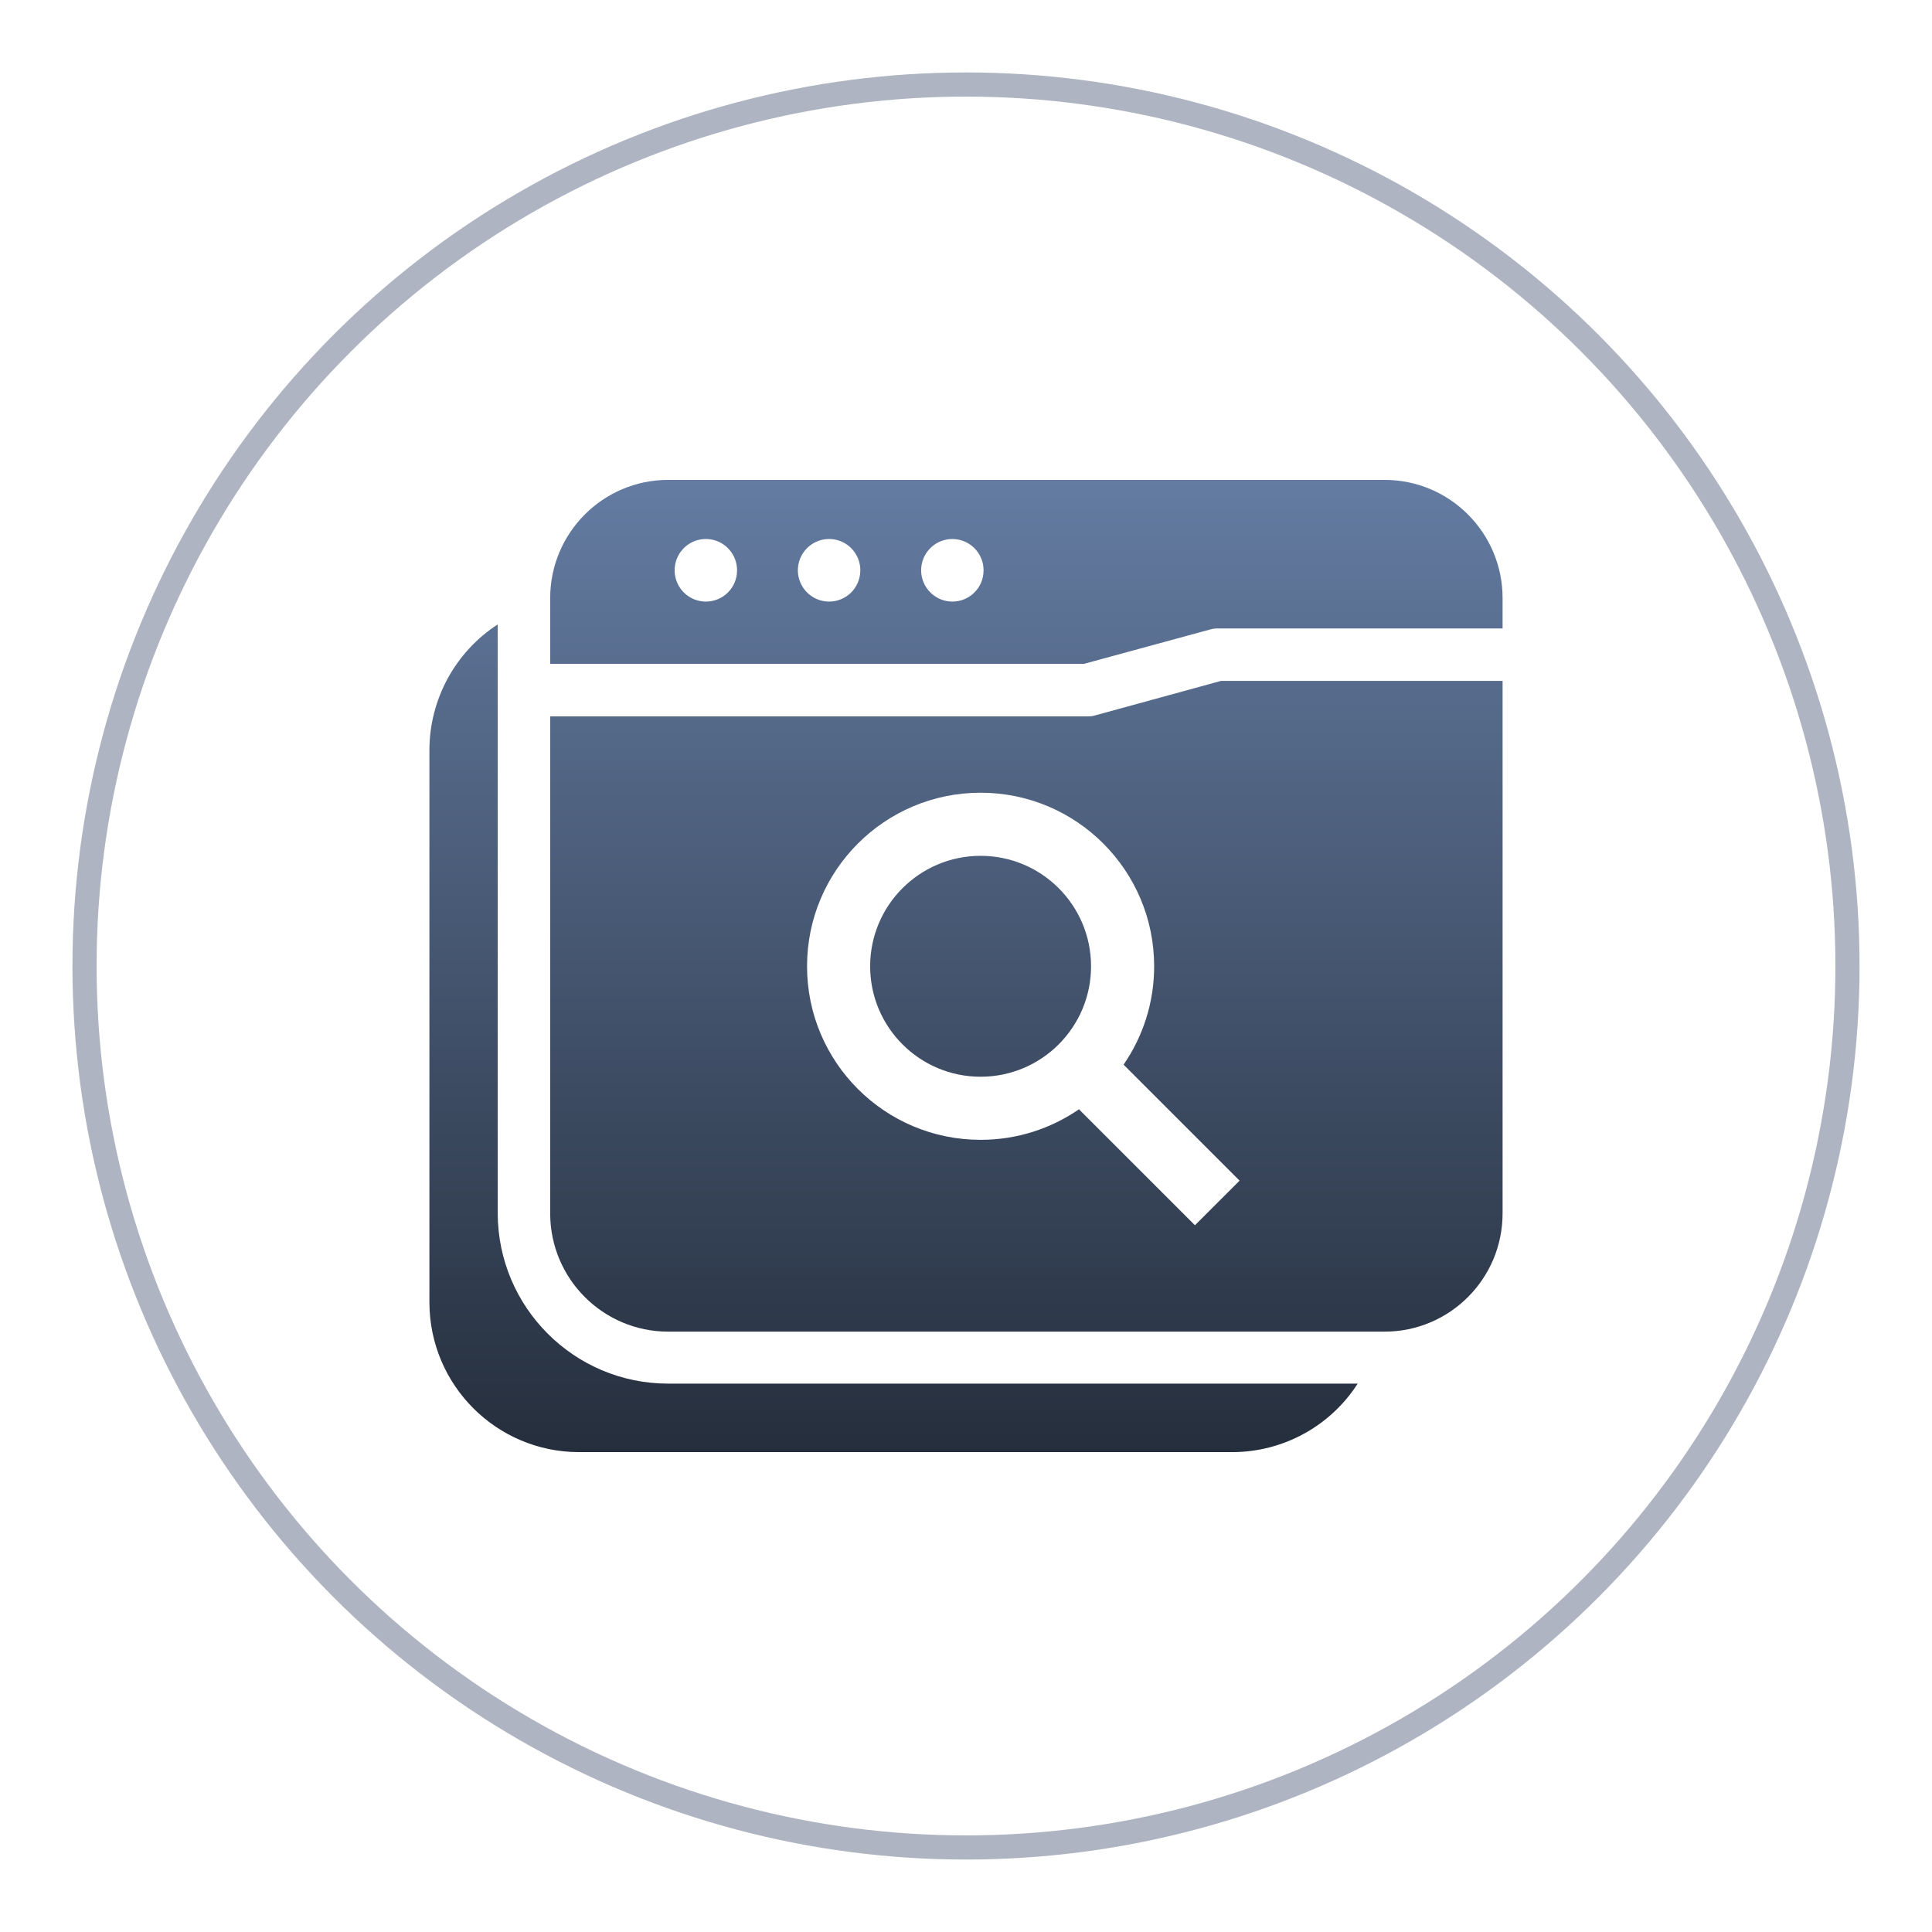
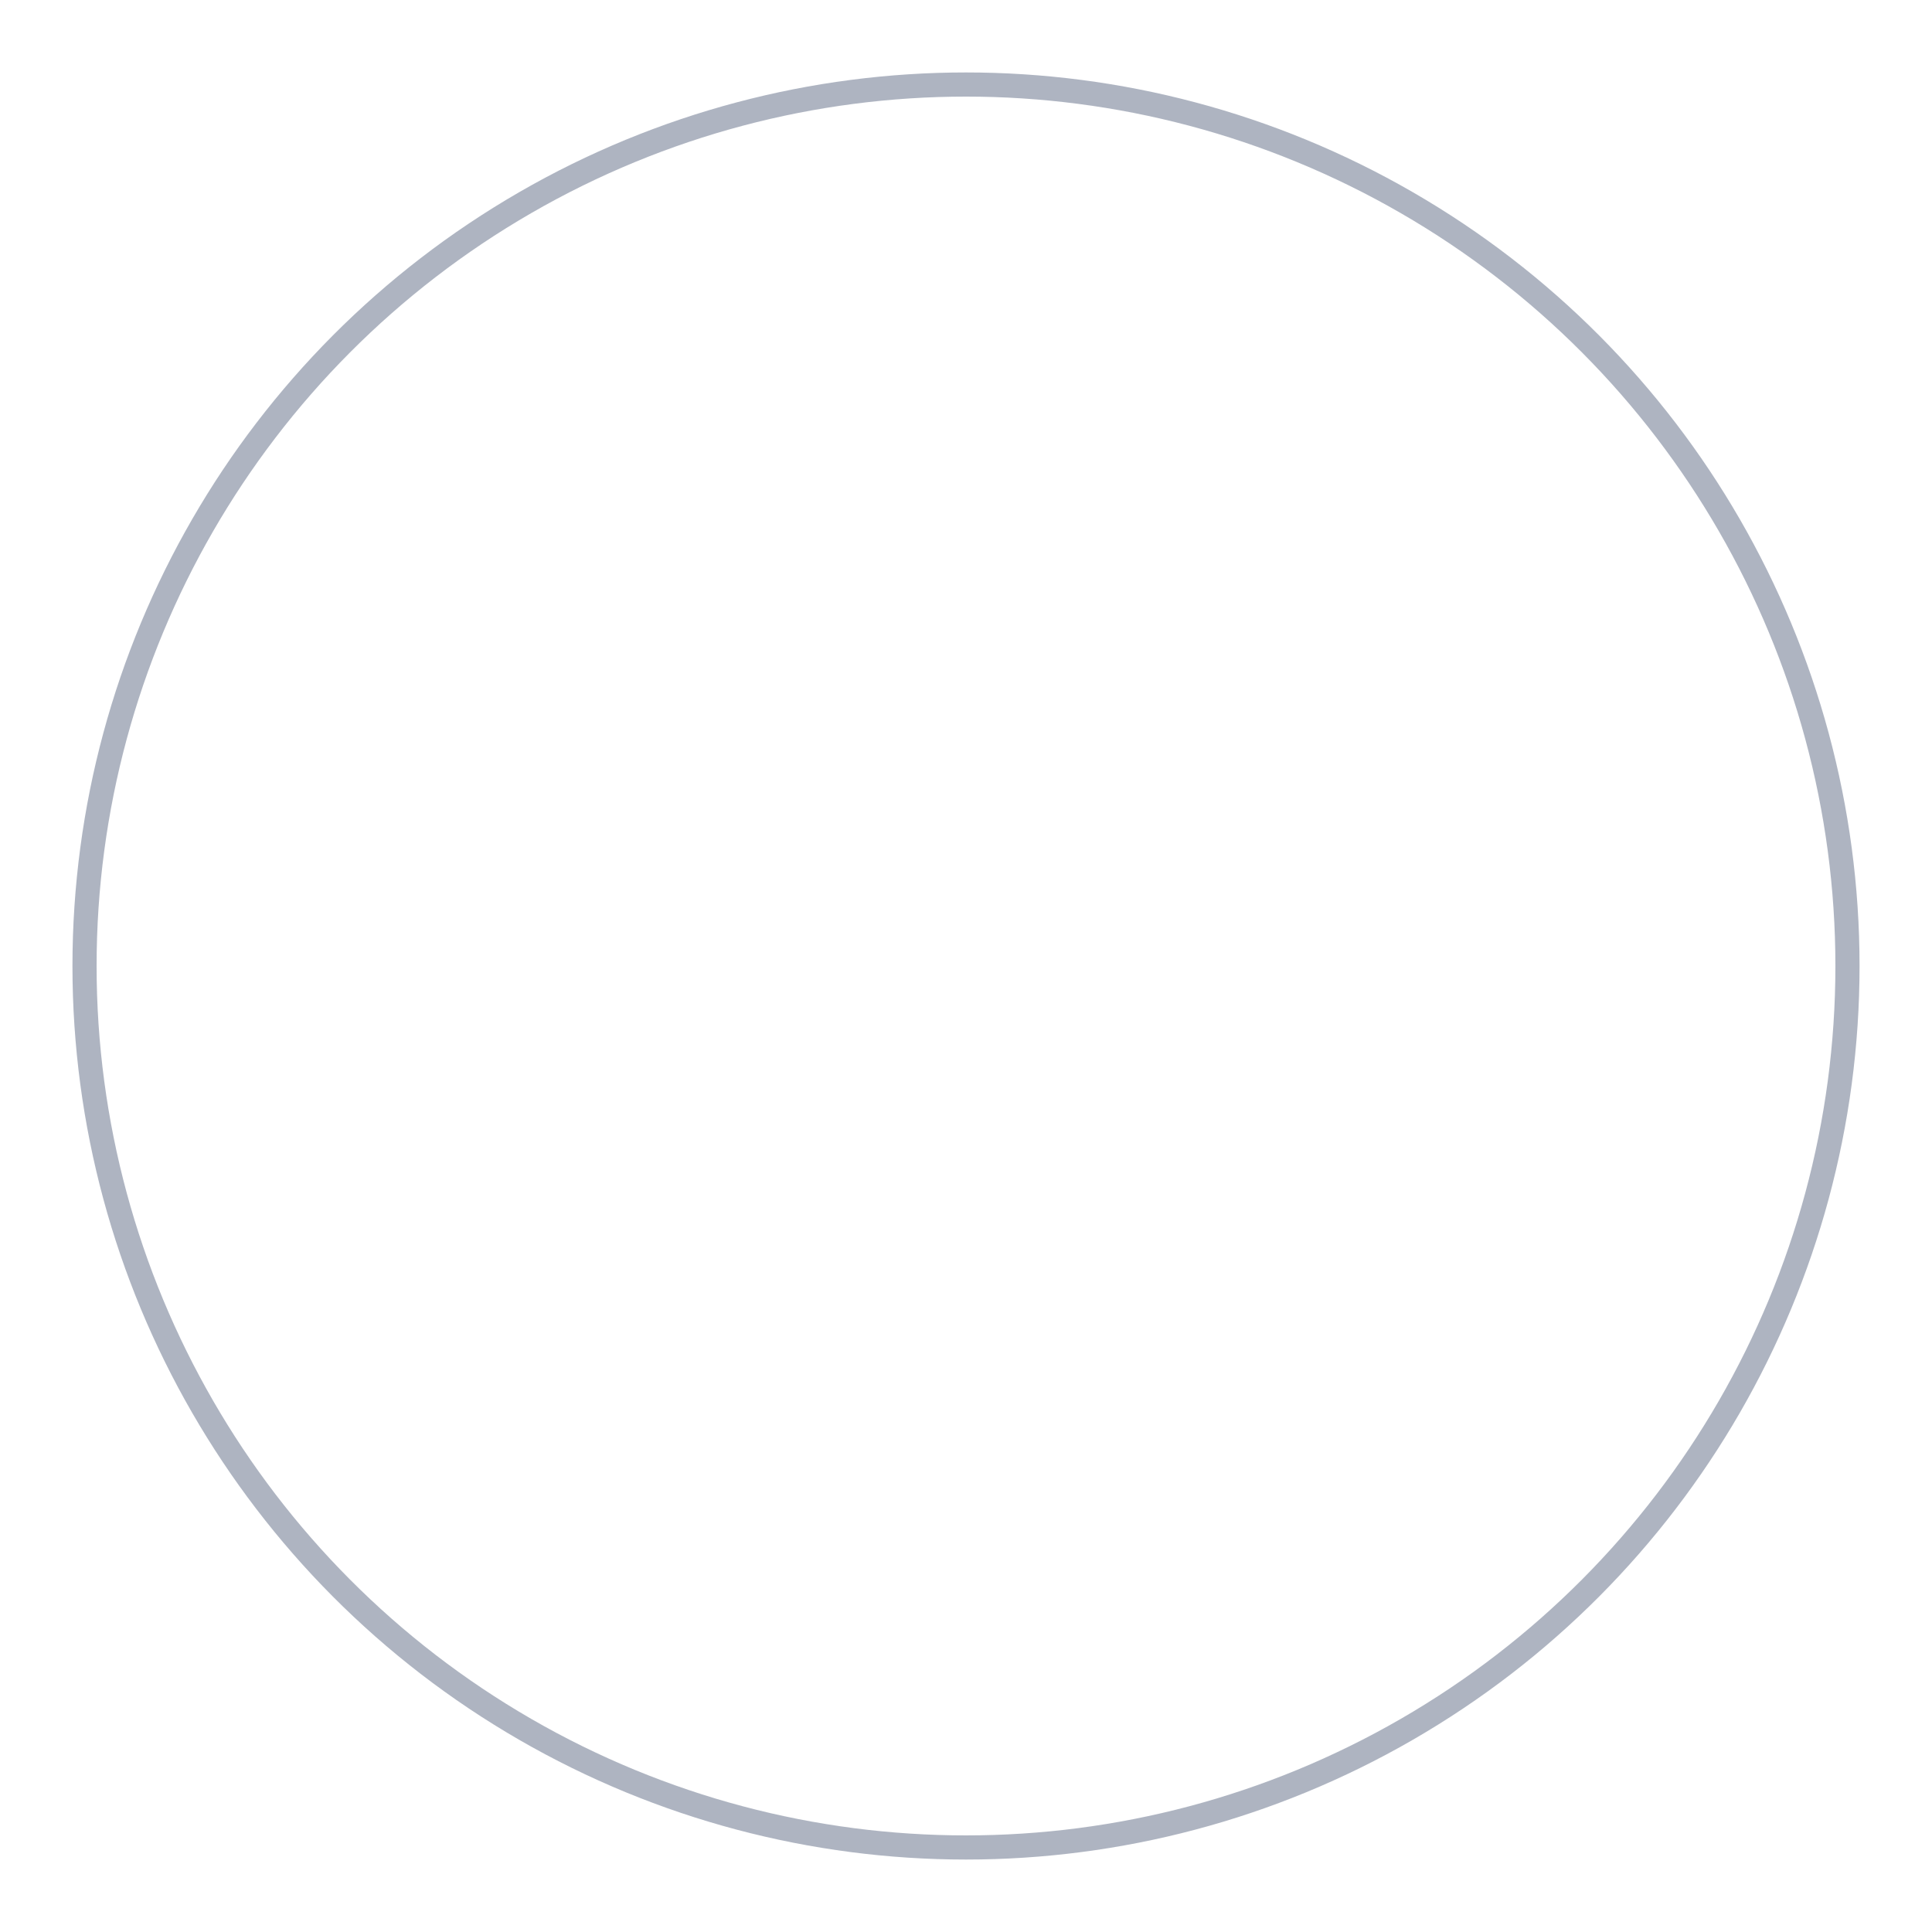
<svg xmlns="http://www.w3.org/2000/svg" width="80" height="80" viewBox="0 0 80 80" fill="none">
  <circle cx="40" cy="40" r="36.5" stroke="#5E6B84" stroke-opacity="0.5" />
-   <path d="M20.609 50.243C20.622 54.142 23.78 57.293 27.669 57.293H56.219C55.083 59.06 53.127 60.127 51.028 60.129H23.972C20.563 60.125 17.796 57.364 17.781 53.947V31.057C17.785 28.956 18.85 26.997 20.609 25.856V50.243ZM62.219 50.243C62.219 52.948 60.03 55.14 57.332 55.14H27.669C24.971 55.14 22.782 52.948 22.782 50.243V29.663H45.044C45.142 29.665 45.239 29.654 45.333 29.627L50.56 28.194H62.219V50.243ZM40.605 32.825C36.636 32.825 33.418 36.043 33.418 40.012C33.418 43.981 36.636 47.198 40.605 47.198C42.117 47.198 43.52 46.73 44.678 45.933L49.48 50.735L51.328 48.888L46.525 44.085C47.323 42.927 47.791 41.524 47.791 40.012C47.791 36.043 44.574 32.825 40.605 32.825ZM40.605 35.438C43.13 35.438 45.178 37.486 45.178 40.012C45.178 42.537 43.13 44.585 40.605 44.585C38.079 44.585 36.031 42.537 36.031 40.012C36.031 37.486 38.079 35.438 40.605 35.438ZM57.332 19.871C60.03 19.871 62.219 22.064 62.219 24.767V26.023H50.409C50.312 26.023 50.216 26.036 50.122 26.062L44.887 27.488H22.782V24.767C22.782 22.064 24.971 19.871 27.669 19.871H57.332ZM29.721 22.417C29.236 22.217 28.681 22.329 28.312 22.7C27.942 23.072 27.834 23.631 28.035 24.114C28.237 24.598 28.709 24.912 29.232 24.91C29.575 24.91 29.902 24.773 30.145 24.53C30.385 24.288 30.522 23.957 30.52 23.614C30.52 23.09 30.203 22.617 29.721 22.417ZM34.824 22.417C34.342 22.217 33.786 22.329 33.415 22.7C33.047 23.072 32.936 23.631 33.138 24.114C33.339 24.598 33.814 24.912 34.337 24.91C34.679 24.91 35.007 24.773 35.249 24.53C35.489 24.288 35.624 23.957 35.624 23.614C35.624 23.09 35.309 22.617 34.824 22.417ZM39.925 22.417C39.44 22.217 38.882 22.331 38.514 22.706C38.145 23.081 38.041 23.643 38.247 24.124C38.455 24.608 38.933 24.918 39.456 24.91C40.163 24.9 40.731 24.322 40.727 23.614C40.727 23.088 40.409 22.615 39.925 22.417Z" fill="url(#paint0_linear_841_43924)" />
  <defs>
    <linearGradient id="paint0_linear_841_43924" x1="40" y1="19.871" x2="40" y2="60.129" gradientUnits="userSpaceOnUse">
      <stop stop-color="#647CA2" />
      <stop offset="1" stop-color="#252E3C" />
    </linearGradient>
  </defs>
</svg>